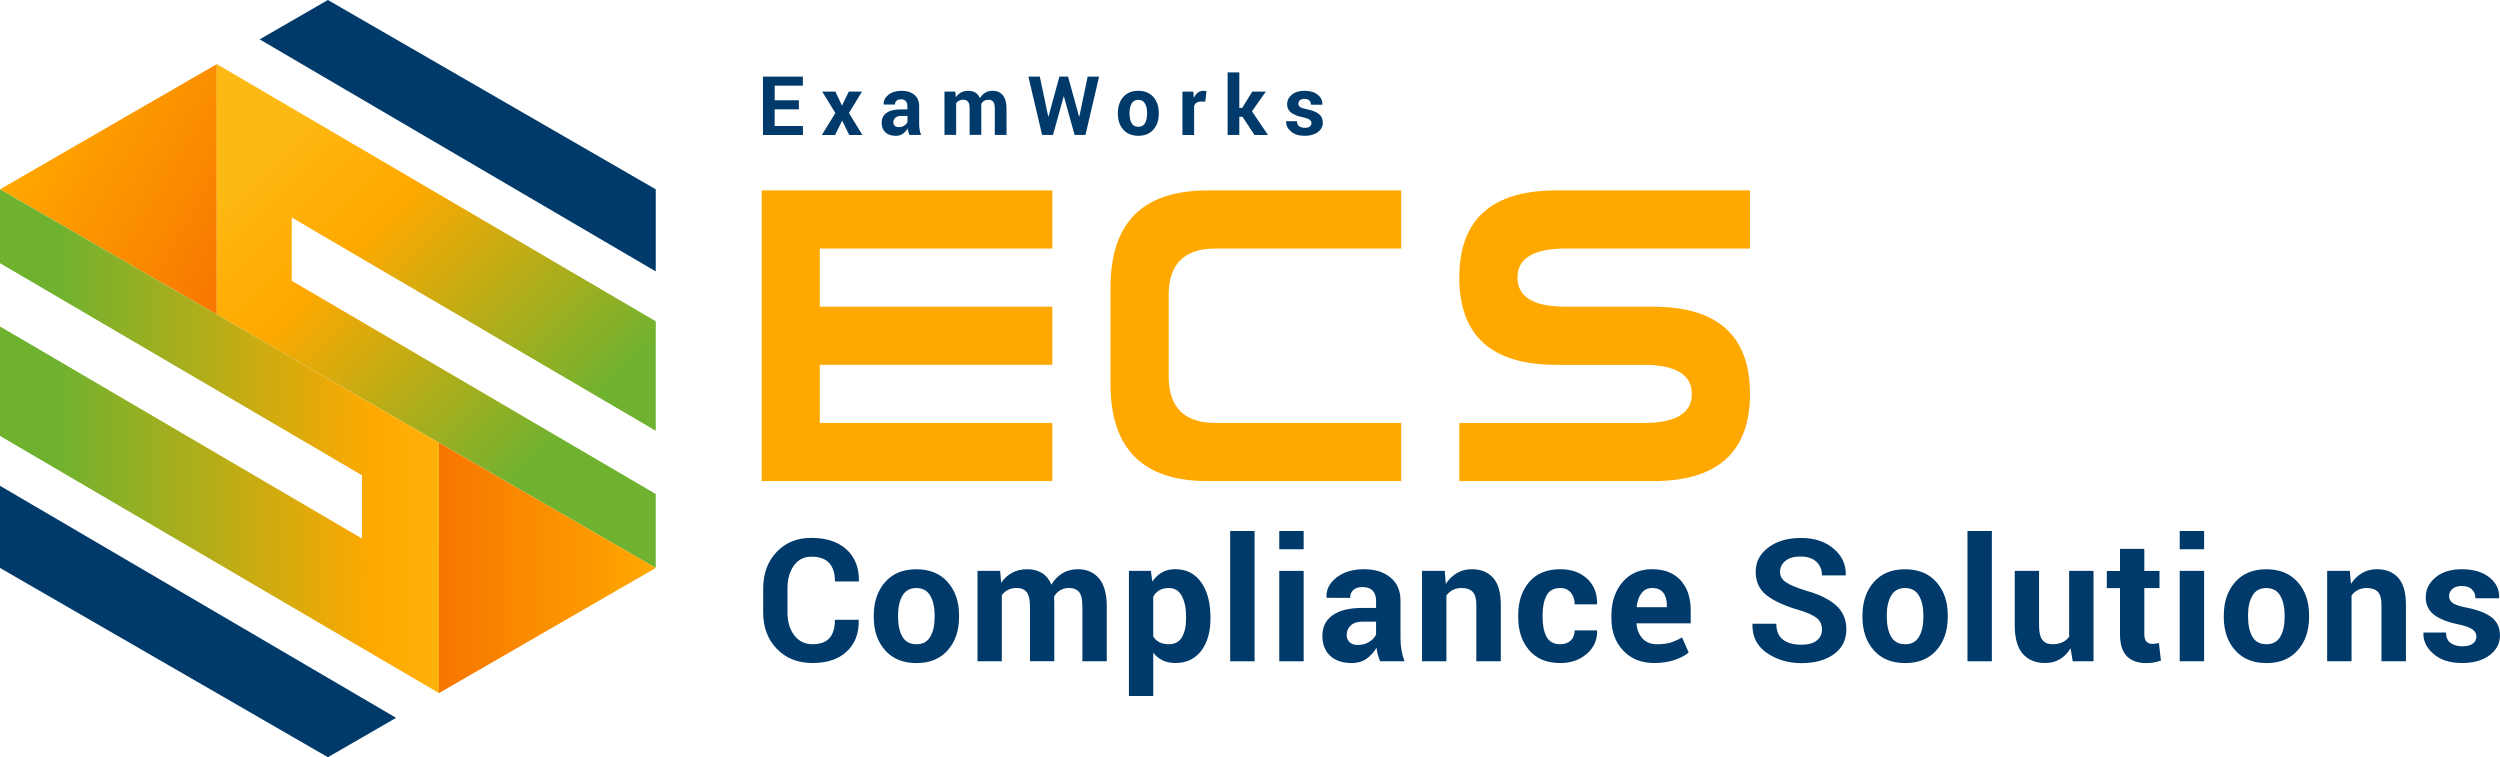
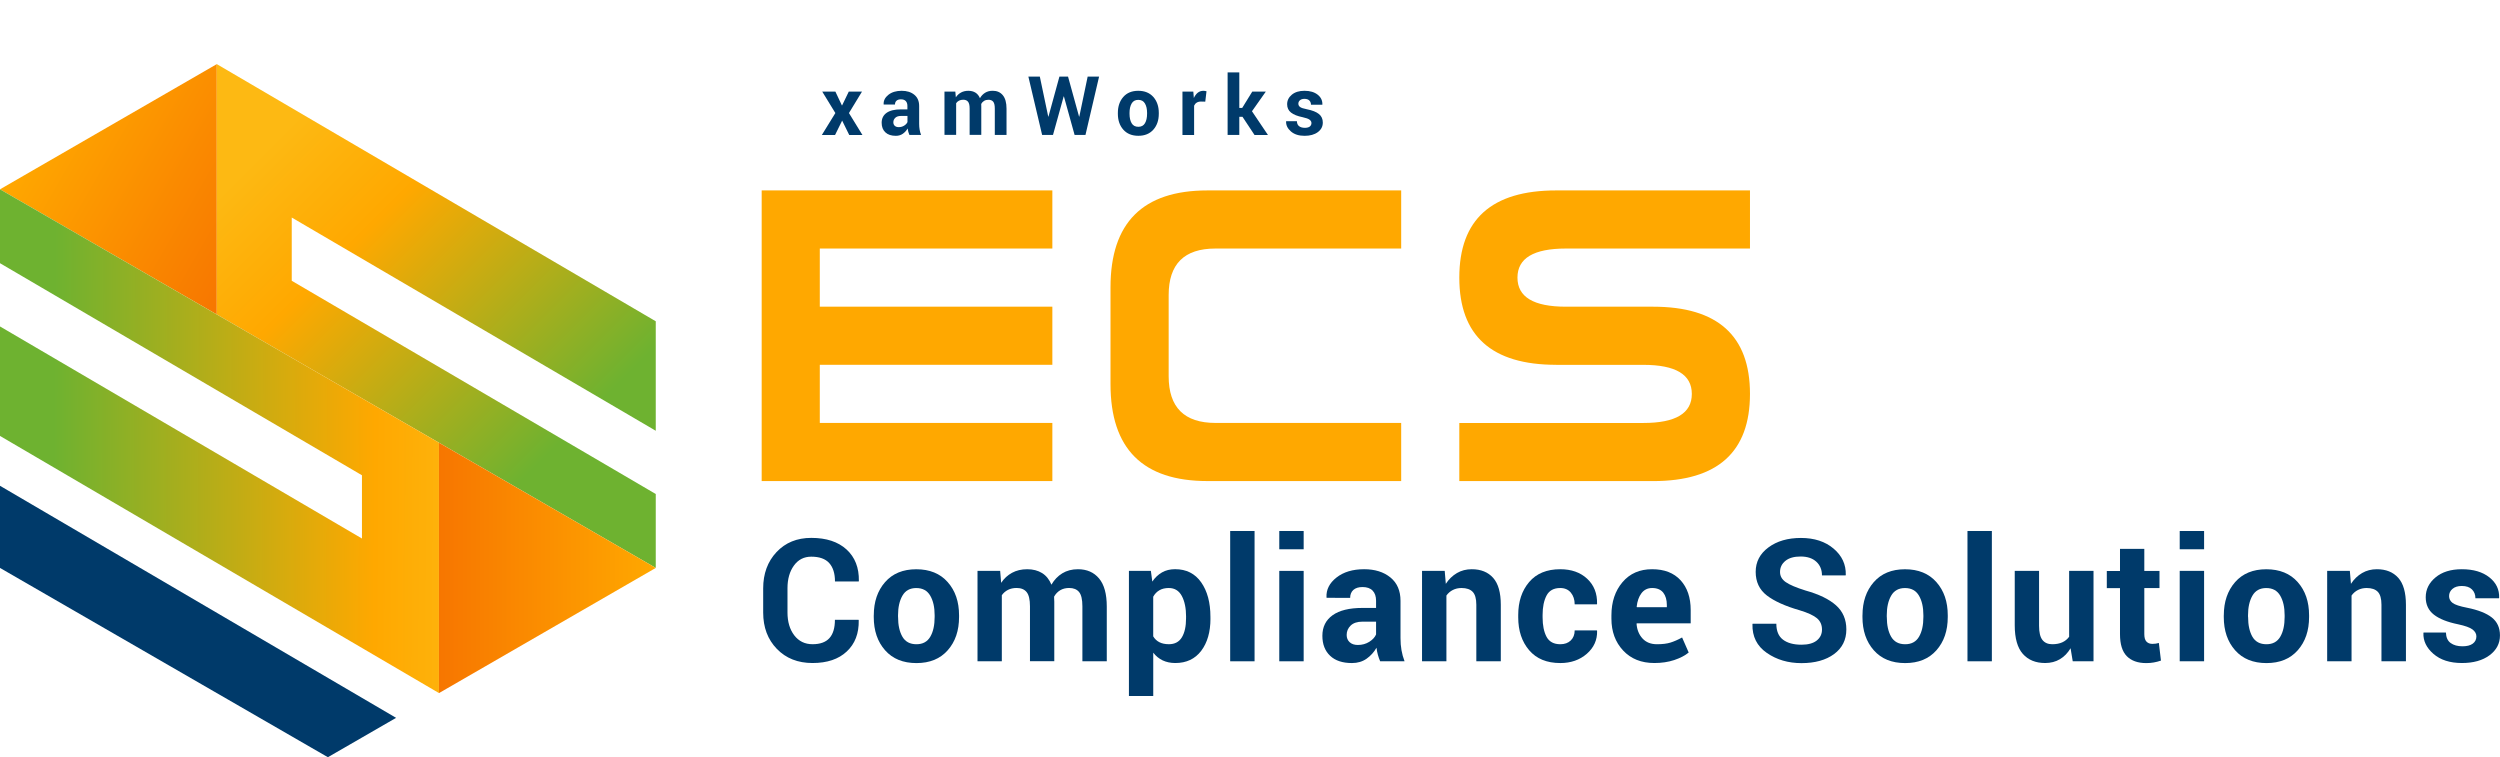
<svg xmlns="http://www.w3.org/2000/svg" version="1.1" x="0px" y="0px" width="750.58px" height="227.34px" viewBox="0 0 750.58 227.34" style="overflow:visible;enable-background:new 0 0 750.58 227.34;" xml:space="preserve">
  <style type="text/css">
	.st0{fill:#003A6A;}
	.st1{fill:#FFA800;}
	.st2{fill:url(#SVGID_1_);}
	.st3{fill:url(#SVGID_2_);}
	.st4{fill:url(#SVGID_3_);}
	.st5{fill:url(#SVGID_4_);}
	.st6{fill:url(#SVGID_5_);}
	.st7{fill:url(#SVGID_6_);}
	.st8{fill:url(#SVGID_7_);}
	.st9{fill:url(#SVGID_8_);}
</style>
  <defs>
</defs>
  <g>
    <path class="st0" d="M257.77,186.1l0.05,0.15c0.07,3.93-1.13,7.05-3.6,9.35c-2.46,2.31-5.89,3.46-10.27,3.46   c-4.4,0-7.97-1.41-10.71-4.24c-2.74-2.82-4.11-6.46-4.11-10.91v-7.25c0-4.43,1.34-8.07,4.01-10.91c2.67-2.84,6.15-4.26,10.43-4.26   c4.52,0,8.04,1.16,10.58,3.47c2.54,2.32,3.78,5.47,3.71,9.47l-0.05,0.15h-7.12c0-2.41-0.58-4.25-1.73-5.53s-2.95-1.92-5.39-1.92   c-2.19,0-3.93,0.89-5.21,2.67c-1.29,1.78-1.93,4.05-1.93,6.8v7.29c0,2.79,0.68,5.07,2.03,6.85c1.36,1.78,3.19,2.67,5.49,2.67   c2.29,0,3.98-0.61,5.08-1.84c1.1-1.23,1.64-3.06,1.64-5.48H257.77z" />
    <path class="st0" d="M262.34,184.72c0-4.04,1.13-7.36,3.38-9.94c2.26-2.58,5.38-3.87,9.38-3.87c4.01,0,7.16,1.29,9.43,3.86   c2.28,2.58,3.41,5.89,3.41,9.96v0.53c0,4.08-1.13,7.4-3.4,9.97c-2.27,2.57-5.39,3.85-9.39,3.85c-4.01,0-7.15-1.28-9.42-3.85   c-2.27-2.57-3.4-5.89-3.4-9.97V184.72z M269.63,185.23c0,2.47,0.44,4.45,1.31,5.95c0.87,1.49,2.27,2.24,4.21,2.24   c1.89,0,3.27-0.75,4.15-2.25c0.88-1.5,1.31-3.48,1.31-5.93v-0.53c0-2.4-0.44-4.36-1.33-5.88c-0.89-1.52-2.28-2.28-4.19-2.28   c-1.89,0-3.27,0.76-4.15,2.29c-0.88,1.53-1.32,3.49-1.32,5.87V185.23z" />
    <path class="st0" d="M300.28,171.4l0.3,3.59c0.87-1.31,1.96-2.31,3.27-3.02c1.31-0.71,2.83-1.07,4.55-1.07   c1.74,0,3.23,0.39,4.46,1.15c1.24,0.77,2.17,1.93,2.81,3.49c0.84-1.45,1.92-2.59,3.26-3.41s2.91-1.23,4.71-1.23   c2.68,0,4.79,0.93,6.33,2.77c1.55,1.85,2.32,4.66,2.32,8.44v16.42h-7.32v-16.49c0-2.06-0.33-3.49-1-4.3   c-0.67-0.81-1.66-1.21-2.98-1.21c-1.04,0-1.94,0.23-2.7,0.69c-0.76,0.46-1.37,1.1-1.82,1.92c0,0.32,0.01,0.59,0.03,0.82   c0.02,0.22,0.03,0.46,0.03,0.69v17.87h-7.3v-16.49c0-2.01-0.33-3.43-1-4.26c-0.67-0.83-1.67-1.24-3.01-1.24   c-0.99,0-1.85,0.19-2.59,0.57c-0.75,0.38-1.36,0.91-1.85,1.6v19.83h-7.3V171.4H300.28z" />
    <path class="st0" d="M363.42,185.72c0,4.01-0.93,7.24-2.78,9.68c-1.86,2.44-4.45,3.66-7.78,3.66c-1.42,0-2.68-0.27-3.79-0.79   c-1.1-0.53-2.05-1.3-2.83-2.32v13.01h-7.3V171.4h6.59l0.43,3.21c0.8-1.19,1.77-2.1,2.9-2.75s2.44-0.97,3.95-0.97   c3.36,0,5.97,1.31,7.82,3.94c1.85,2.63,2.78,6.08,2.78,10.36V185.72z M356.1,185.16c0-2.56-0.43-4.64-1.28-6.23   c-0.85-1.59-2.16-2.39-3.92-2.39c-1.1,0-2.04,0.22-2.82,0.68c-0.78,0.45-1.39,1.1-1.85,1.93v11.9c0.45,0.77,1.07,1.36,1.85,1.76   c0.78,0.4,1.73,0.6,2.87,0.6c1.77,0,3.07-0.7,3.9-2.09c0.83-1.39,1.24-3.27,1.24-5.65V185.16z" />
    <path class="st0" d="M376.66,198.54h-7.32v-39.12h7.32V198.54z" />
    <path class="st0" d="M391.4,164.91h-7.32v-5.49h7.32V164.91z M391.4,198.54h-7.32V171.4h7.32V198.54z" />
    <path class="st0" d="M414.37,198.54c-0.27-0.62-0.5-1.27-0.69-1.96c-0.19-0.69-0.33-1.39-0.41-2.11c-0.75,1.32-1.74,2.42-2.97,3.29   c-1.23,0.87-2.7,1.31-4.4,1.31c-2.84,0-5.03-0.73-6.57-2.2c-1.54-1.46-2.31-3.46-2.31-5.98c0-2.66,1.03-4.72,3.07-6.18   c2.05-1.46,5.04-2.19,8.96-2.19h4.09v-2.16c0-1.3-0.34-2.32-1.03-3.03c-0.69-0.72-1.7-1.08-3.03-1.08c-1.19,0-2.1,0.29-2.75,0.86   c-0.64,0.58-0.97,1.38-0.97,2.4l-7.07-0.03l-0.03-0.15c-0.12-2.29,0.88-4.27,2.99-5.93c2.1-1.66,4.87-2.5,8.3-2.5   c3.24,0,5.87,0.82,7.9,2.47c2.02,1.65,3.03,3.99,3.03,7.03v11.21c0,1.27,0.09,2.46,0.29,3.58c0.19,1.12,0.5,2.23,0.92,3.34H414.37z    M407.67,193.64c1.29,0,2.43-0.32,3.44-0.95c1-0.64,1.68-1.37,2.03-2.21v-3.84h-4.09c-1.55,0-2.73,0.39-3.54,1.17   c-0.8,0.78-1.2,1.72-1.2,2.82c0,0.9,0.3,1.63,0.9,2.18C405.82,193.37,406.64,193.64,407.67,193.64z" />
    <path class="st0" d="M433.75,171.4l0.33,3.89c0.9-1.39,2.02-2.46,3.34-3.24c1.32-0.77,2.8-1.15,4.44-1.15   c2.74,0,4.88,0.86,6.42,2.58c1.54,1.72,2.31,4.42,2.31,8.1v16.95h-7.35v-16.97c0-1.83-0.37-3.12-1.1-3.88   c-0.74-0.76-1.85-1.14-3.34-1.14c-0.97,0-1.84,0.2-2.61,0.59c-0.77,0.39-1.42,0.95-1.93,1.67v19.73h-7.32V171.4H433.75z" />
    <path class="st0" d="M468.46,193.42c1.31,0,2.35-0.38,3.13-1.13s1.18-1.77,1.18-3.03h6.65l0.08,0.15c0.07,2.74-0.97,5.04-3.1,6.89   c-2.13,1.85-4.78,2.77-7.94,2.77c-4.05,0-7.16-1.28-9.35-3.84c-2.19-2.56-3.29-5.84-3.29-9.86v-0.75c0-3.99,1.09-7.28,3.27-9.86   c2.18-2.57,5.3-3.86,9.34-3.86c3.34,0,6.04,0.95,8.09,2.86c2.05,1.91,3.04,4.41,2.97,7.52l-0.05,0.15h-6.67   c0-1.4-0.39-2.57-1.15-3.5c-0.77-0.93-1.83-1.39-3.19-1.39c-1.94,0-3.31,0.75-4.1,2.25c-0.79,1.5-1.19,3.44-1.19,5.81v0.75   c0,2.42,0.4,4.37,1.19,5.85C465.13,192.68,466.51,193.42,468.46,193.42z" />
    <path class="st0" d="M496.69,199.06c-3.91,0-7.04-1.25-9.38-3.76c-2.34-2.51-3.51-5.69-3.51-9.55v-1c0-4.03,1.11-7.35,3.32-9.96   c2.22-2.61,5.19-3.9,8.91-3.89c3.66,0,6.5,1.1,8.53,3.31c2.02,2.21,3.04,5.19,3.04,8.95v3.99h-16.2l-0.05,0.15   c0.13,1.78,0.73,3.25,1.79,4.4c1.06,1.15,2.51,1.72,4.33,1.72c1.62,0,2.97-0.16,4.04-0.49c1.07-0.33,2.24-0.84,3.51-1.54l1.98,4.52   c-1.1,0.91-2.55,1.66-4.34,2.26C500.88,198.76,498.88,199.06,496.69,199.06z M496.04,176.54c-1.36,0-2.42,0.52-3.21,1.55   c-0.79,1.04-1.27,2.4-1.45,4.09l0.08,0.12h8.98v-0.65c0-1.55-0.36-2.8-1.09-3.73C498.61,177.01,497.51,176.54,496.04,176.54z" />
    <path class="st0" d="M547.02,189.01c0-1.4-0.5-2.53-1.49-3.38c-1-0.85-2.74-1.66-5.23-2.41c-4.34-1.25-7.63-2.74-9.86-4.46   c-2.22-1.72-3.33-4.08-3.33-7.07s1.27-5.44,3.82-7.33c2.55-1.9,5.8-2.85,9.77-2.85c4.01,0,7.28,1.06,9.8,3.2   c2.52,2.13,3.74,4.76,3.66,7.89l-0.05,0.15h-7.1c0-1.69-0.56-3.06-1.69-4.1c-1.13-1.05-2.71-1.57-4.75-1.57   c-1.96,0-3.47,0.44-4.54,1.31c-1.07,0.87-1.61,1.98-1.61,3.33c0,1.24,0.57,2.25,1.72,3.05c1.14,0.8,3.12,1.64,5.93,2.52   c4.03,1.12,7.08,2.6,9.15,4.44c2.07,1.84,3.11,4.25,3.11,7.25c0,3.13-1.24,5.59-3.7,7.4c-2.46,1.8-5.72,2.71-9.77,2.71   c-3.98,0-7.45-1.02-10.41-3.07c-2.96-2.05-4.4-4.92-4.31-8.61l0.05-0.15h7.12c0,2.17,0.66,3.77,1.99,4.78   c1.33,1.01,3.18,1.52,5.55,1.52c1.99,0,3.51-0.41,4.56-1.23C546.5,191.47,547.02,190.38,547.02,189.01z" />
    <path class="st0" d="M559.18,184.72c0-4.04,1.13-7.36,3.38-9.94c2.26-2.58,5.38-3.87,9.38-3.87c4.01,0,7.16,1.29,9.43,3.86   c2.28,2.58,3.41,5.89,3.41,9.96v0.53c0,4.08-1.13,7.4-3.4,9.97c-2.27,2.57-5.39,3.85-9.39,3.85c-4.01,0-7.15-1.28-9.42-3.85   c-2.27-2.57-3.4-5.89-3.4-9.97V184.72z M566.48,185.23c0,2.47,0.44,4.45,1.31,5.95c0.87,1.49,2.27,2.24,4.21,2.24   c1.89,0,3.27-0.75,4.15-2.25c0.88-1.5,1.31-3.48,1.31-5.93v-0.53c0-2.4-0.44-4.36-1.33-5.88c-0.89-1.52-2.28-2.28-4.19-2.28   c-1.89,0-3.27,0.76-4.15,2.29c-0.88,1.53-1.32,3.49-1.32,5.87V185.23z" />
    <path class="st0" d="M598.02,198.54h-7.32v-39.12h7.32V198.54z" />
    <path class="st0" d="M621.65,194.62c-0.84,1.42-1.9,2.52-3.19,3.29c-1.29,0.77-2.77,1.15-4.44,1.15c-2.86,0-5.09-0.92-6.71-2.75   c-1.61-1.83-2.42-4.68-2.42-8.54V171.4h7.3v16.46c0,1.98,0.33,3.4,1,4.26c0.67,0.86,1.66,1.3,2.96,1.3c1.17,0,2.17-0.19,3.01-0.57   c0.84-0.38,1.52-0.94,2.06-1.67V171.4h7.32v27.13h-6.24L621.65,194.62z" />
    <path class="st0" d="M643.79,164.76v6.65h4.56v5.14h-4.56v13.82c0,1.05,0.21,1.8,0.65,2.26s1.02,0.68,1.76,0.68   c0.38,0,0.71-0.02,0.99-0.06c0.27-0.04,0.6-0.11,0.97-0.21l0.63,5.29c-0.74,0.25-1.45,0.44-2.15,0.56   c-0.7,0.13-1.46,0.19-2.28,0.19c-2.52,0-4.47-0.7-5.83-2.08s-2.04-3.59-2.04-6.59v-13.84h-3.96v-5.14h3.96v-6.65H643.79z" />
    <path class="st0" d="M661.74,164.91h-7.32v-5.49h7.32V164.91z M661.74,198.54h-7.32V171.4h7.32V198.54z" />
    <path class="st0" d="M667.66,184.72c0-4.04,1.13-7.36,3.38-9.94c2.26-2.58,5.38-3.87,9.38-3.87c4.01,0,7.16,1.29,9.43,3.86   c2.28,2.58,3.41,5.89,3.41,9.96v0.53c0,4.08-1.13,7.4-3.4,9.97c-2.27,2.57-5.39,3.85-9.39,3.85c-4.01,0-7.15-1.28-9.42-3.85   c-2.27-2.57-3.4-5.89-3.4-9.97V184.72z M674.95,185.23c0,2.47,0.44,4.45,1.3,5.95c0.87,1.49,2.27,2.24,4.21,2.24   c1.89,0,3.27-0.75,4.15-2.25c0.88-1.5,1.31-3.48,1.31-5.93v-0.53c0-2.4-0.44-4.36-1.33-5.88c-0.89-1.52-2.28-2.28-4.19-2.28   c-1.89,0-3.27,0.76-4.15,2.29c-0.88,1.53-1.32,3.49-1.32,5.87V185.23z" />
    <path class="st0" d="M705.5,171.4l0.33,3.89c0.9-1.39,2.02-2.46,3.34-3.24c1.32-0.77,2.8-1.15,4.44-1.15   c2.74,0,4.88,0.86,6.42,2.58s2.31,4.42,2.31,8.1v16.95h-7.35v-16.97c0-1.83-0.37-3.12-1.1-3.88c-0.74-0.76-1.85-1.14-3.34-1.14   c-0.97,0-1.84,0.2-2.61,0.59c-0.77,0.39-1.42,0.95-1.93,1.67v19.73h-7.32V171.4H705.5z" />
    <path class="st0" d="M743.49,191.06c0-0.8-0.39-1.49-1.17-2.08c-0.78-0.58-2.22-1.1-4.33-1.55c-3.21-0.65-5.63-1.62-7.26-2.89   c-1.63-1.28-2.45-3.02-2.45-5.23c0-2.34,0.98-4.33,2.95-5.96c1.96-1.63,4.59-2.45,7.89-2.45c3.46,0,6.21,0.81,8.26,2.43   c2.05,1.62,3.03,3.67,2.94,6.14l-0.05,0.15h-7.07c0-1.09-0.35-1.97-1.04-2.66c-0.7-0.69-1.71-1.03-3.05-1.03   c-1.19,0-2.12,0.29-2.8,0.87c-0.68,0.58-1.02,1.3-1.02,2.17c0,0.83,0.36,1.52,1.07,2.06c0.71,0.53,2.15,1.01,4.33,1.43   c3.34,0.67,5.82,1.65,7.45,2.94c1.62,1.3,2.43,3.08,2.43,5.36c0,2.44-1.05,4.43-3.14,5.98c-2.09,1.55-4.85,2.32-8.27,2.32   c-3.61,0-6.47-0.92-8.57-2.75c-2.1-1.83-3.1-3.92-3-6.26l0.05-0.15h6.7c0.05,1.45,0.52,2.51,1.43,3.16   c0.9,0.65,2.08,0.98,3.54,0.98c1.36,0,2.39-0.27,3.1-0.8C743.13,192.71,743.49,191.98,743.49,191.06z" />
  </g>
  <g>
    <path class="st1" d="M246.13,126.98h69.82v17.45h-87.27V57.17h87.27v17.45h-69.82v17.45h69.82v17.45h-69.82V126.98z" />
    <path class="st1" d="M420.68,126.98v17.45H362.5c-19.39,0-29.09-9.69-29.09-29.09V86.26c0-19.39,9.69-29.09,29.09-29.09h58.18   v17.45h-55.79c-9.35,0-14.02,4.65-14.02,13.96v24.38c0,9.35,4.69,14.02,14.08,14.02H420.68z" />
    <path class="st1" d="M467.22,109.53c-19.4,0-29.09-8.73-29.09-26.18c0-17.45,9.69-26.18,29.09-26.18h58.18v17.45h-55.27   c-9.69,0-14.54,2.91-14.54,8.73c0,5.82,4.85,8.73,14.54,8.73h26.18c19.39,0,29.09,8.73,29.09,26.18c0,17.45-9.7,26.18-29.09,26.18   h-58.18v-17.45h55.27c9.7,0,14.54-2.91,14.54-8.72c0-5.82-4.85-8.73-14.54-8.73H467.22z" />
  </g>
  <g>
-     <path class="st0" d="M239.84,32.82h-7.26v5h8.49v2.71h-12V23h11.98v2.71h-8.46v4.4h7.26V32.82z" />
    <path class="st0" d="M252.76,31.64h0.07l2-4.14h3.97l-3.92,6.44l4.05,6.59h-3.96l-2.13-4.32l-2.13,4.32h-3.97l4.06-6.59l-3.94-6.44   h3.95L252.76,31.64z" />
    <path class="st0" d="M273.03,40.52c-0.13-0.3-0.24-0.61-0.33-0.94c-0.09-0.33-0.16-0.67-0.2-1.01c-0.36,0.64-0.84,1.16-1.43,1.58   c-0.59,0.42-1.3,0.63-2.11,0.63c-1.37,0-2.41-0.35-3.15-1.05c-0.74-0.7-1.11-1.66-1.11-2.87c0-1.28,0.49-2.27,1.47-2.97   c0.98-0.7,2.42-1.05,4.3-1.05h1.96v-1.04c0-0.63-0.16-1.11-0.49-1.46s-0.82-0.52-1.46-0.52c-0.57,0-1.01,0.14-1.32,0.42   c-0.31,0.27-0.46,0.66-0.46,1.15l-3.39-0.01l-0.01-0.07c-0.06-1.1,0.42-2.05,1.43-2.85s2.34-1.2,3.98-1.2   c1.56,0,2.82,0.39,3.79,1.18c0.97,0.79,1.46,1.92,1.46,3.38v5.38c0,0.61,0.05,1.18,0.14,1.72c0.09,0.54,0.24,1.07,0.44,1.6H273.03z    M269.82,38.17c0.62,0,1.17-0.15,1.65-0.46c0.48-0.3,0.81-0.66,0.98-1.06v-1.84h-1.96c-0.75,0-1.31,0.19-1.7,0.56   c-0.39,0.38-0.58,0.82-0.58,1.36c0,0.43,0.15,0.78,0.43,1.05C268.93,38.04,269.32,38.17,269.82,38.17z" />
    <path class="st0" d="M286.82,27.5l0.15,1.72c0.42-0.63,0.94-1.11,1.57-1.45c0.63-0.34,1.36-0.51,2.18-0.51   c0.83,0,1.55,0.18,2.14,0.55c0.59,0.37,1.04,0.93,1.35,1.67c0.4-0.7,0.92-1.24,1.56-1.64c0.64-0.39,1.4-0.59,2.26-0.59   c1.29,0,2.3,0.44,3.04,1.33c0.74,0.89,1.12,2.24,1.12,4.05v7.88h-3.52v-7.92c0-0.99-0.16-1.67-0.48-2.06   c-0.32-0.39-0.8-0.58-1.43-0.58c-0.5,0-0.93,0.11-1.3,0.33s-0.66,0.53-0.87,0.92c0,0.15,0,0.28,0.01,0.39   c0.01,0.11,0.01,0.22,0.01,0.33v8.58h-3.5v-7.92c0-0.96-0.16-1.65-0.48-2.04c-0.32-0.4-0.8-0.6-1.45-0.6   c-0.47,0-0.89,0.09-1.24,0.27c-0.36,0.18-0.65,0.44-0.88,0.77v9.52h-3.5V27.5H286.82z" />
    <path class="st0" d="M323.97,35.01h0.07L326.55,23h3.43l-4.09,17.52h-3.26l-3.21-11.57h-0.07l-3.21,11.57h-3.26L308.75,23h3.44   l2.52,12l0.07,0.01L318.07,23h2.59L323.97,35.01z" />
    <path class="st0" d="M335.62,33.89c0-1.94,0.54-3.53,1.62-4.77c1.08-1.24,2.58-1.86,4.5-1.86c1.93,0,3.43,0.62,4.53,1.85   c1.09,1.24,1.64,2.83,1.64,4.78v0.25c0,1.96-0.54,3.55-1.63,4.78c-1.09,1.23-2.59,1.85-4.51,1.85c-1.93,0-3.43-0.62-4.52-1.85   s-1.63-2.82-1.63-4.78V33.89z M339.12,34.14c0,1.18,0.21,2.14,0.63,2.85c0.42,0.72,1.09,1.08,2.02,1.08c0.91,0,1.57-0.36,1.99-1.08   c0.42-0.72,0.63-1.67,0.63-2.85v-0.25c0-1.15-0.21-2.09-0.64-2.82c-0.42-0.73-1.09-1.09-2.01-1.09c-0.91,0-1.57,0.37-1.99,1.1   c-0.42,0.73-0.63,1.67-0.63,2.82V34.14z" />
    <path class="st0" d="M361.86,30.52l-1.29-0.03c-0.52,0-0.95,0.11-1.29,0.33c-0.34,0.21-0.59,0.52-0.77,0.91v8.8h-3.5V27.5h3.26   l0.16,1.93c0.3-0.68,0.7-1.21,1.18-1.6c0.48-0.38,1.05-0.57,1.68-0.57c0.18,0,0.34,0.02,0.49,0.04c0.15,0.03,0.3,0.06,0.45,0.1   L361.86,30.52z" />
    <path class="st0" d="M373.04,35.07h-0.96v5.45h-3.51V21.74h3.51V32.4h0.87l3.02-4.9h4.07l-4.16,5.9l4.8,7.13h-4.03L373.04,35.07z" />
    <path class="st0" d="M393.74,36.94c0-0.39-0.19-0.72-0.56-1s-1.06-0.53-2.08-0.75c-1.54-0.31-2.7-0.77-3.49-1.39   c-0.78-0.61-1.17-1.45-1.17-2.51c0-1.12,0.47-2.08,1.41-2.86c0.94-0.78,2.21-1.17,3.79-1.17c1.66,0,2.98,0.39,3.97,1.17   c0.98,0.78,1.45,1.76,1.41,2.95l-0.03,0.07h-3.39c0-0.52-0.16-0.95-0.5-1.28c-0.33-0.33-0.82-0.49-1.46-0.49   c-0.57,0-1.02,0.14-1.34,0.41c-0.33,0.28-0.49,0.63-0.49,1.04c0,0.4,0.17,0.73,0.51,0.99c0.34,0.26,1.03,0.49,2.08,0.69   c1.61,0.32,2.8,0.79,3.58,1.42c0.78,0.62,1.17,1.48,1.17,2.57c0,1.17-0.5,2.13-1.5,2.87c-1,0.74-2.33,1.11-3.97,1.11   c-1.73,0-3.1-0.44-4.11-1.32c-1.01-0.88-1.49-1.88-1.44-3l0.02-0.07h3.22c0.02,0.7,0.25,1.2,0.69,1.52c0.43,0.31,1,0.47,1.7,0.47   c0.65,0,1.14-0.13,1.49-0.39C393.57,37.73,393.74,37.37,393.74,36.94z" />
  </g>
  <g>
    <linearGradient id="SVGID_1_" gradientUnits="userSpaceOnUse" x1="16.274" y1="28.649" x2="81.368" y2="66.231">
      <stop offset="0" style="stop-color:#FFA800" />
      <stop offset="1" style="stop-color:#F77600" />
    </linearGradient>
    <polygon class="st2" points="65.09,19.25 0,56.84 65.09,94.42  " />
    <polygon class="st0" points="0,145.85 0,170.51 98.44,227.34 118.92,215.52  " />
-     <polygon class="st0" points="196.88,81.49 196.88,56.84 98.44,0 77.96,11.82  " />
    <linearGradient id="SVGID_2_" gradientUnits="userSpaceOnUse" x1="74.388" y1="38.841" x2="184.64" y2="149.093">
      <stop offset="0.05" style="stop-color:#FDB913" />
      <stop offset="0.3" style="stop-color:#FFA800" />
      <stop offset="0.85" style="stop-color:#6EB230" />
    </linearGradient>
    <polygon class="st3" points="196.88,129.33 196.88,96.46 65.09,19.25 65.09,94.42 131.79,132.92 131.79,132.92 196.88,170.51    196.88,148.32 87.59,84.3 87.59,65.31  " />
    <linearGradient id="SVGID_3_" gradientUnits="userSpaceOnUse" x1="156.064" y1="132.911" x2="-17.691" y2="132.042">
      <stop offset="0.05" style="stop-color:#FDB913" />
      <stop offset="0.25" style="stop-color:#FFA800" />
      <stop offset="0.805" style="stop-color:#6EB230" />
    </linearGradient>
    <polygon class="st4" points="131.79,132.92 65.09,94.42 65.09,94.42 0,56.84 0,79.02 108.67,142.69 108.67,161.68 0,98.01    0,130.88 131.79,208.08  " />
    <linearGradient id="SVGID_4_" gradientUnits="userSpaceOnUse" x1="131.788" y1="170.504" x2="196.882" y2="170.504">
      <stop offset="0" style="stop-color:#F77600" />
      <stop offset="1" style="stop-color:#FFA800" />
    </linearGradient>
    <polygon class="st5" points="131.79,208.08 131.79,208.09 196.88,170.51 131.79,132.92  " />
  </g>
</svg>